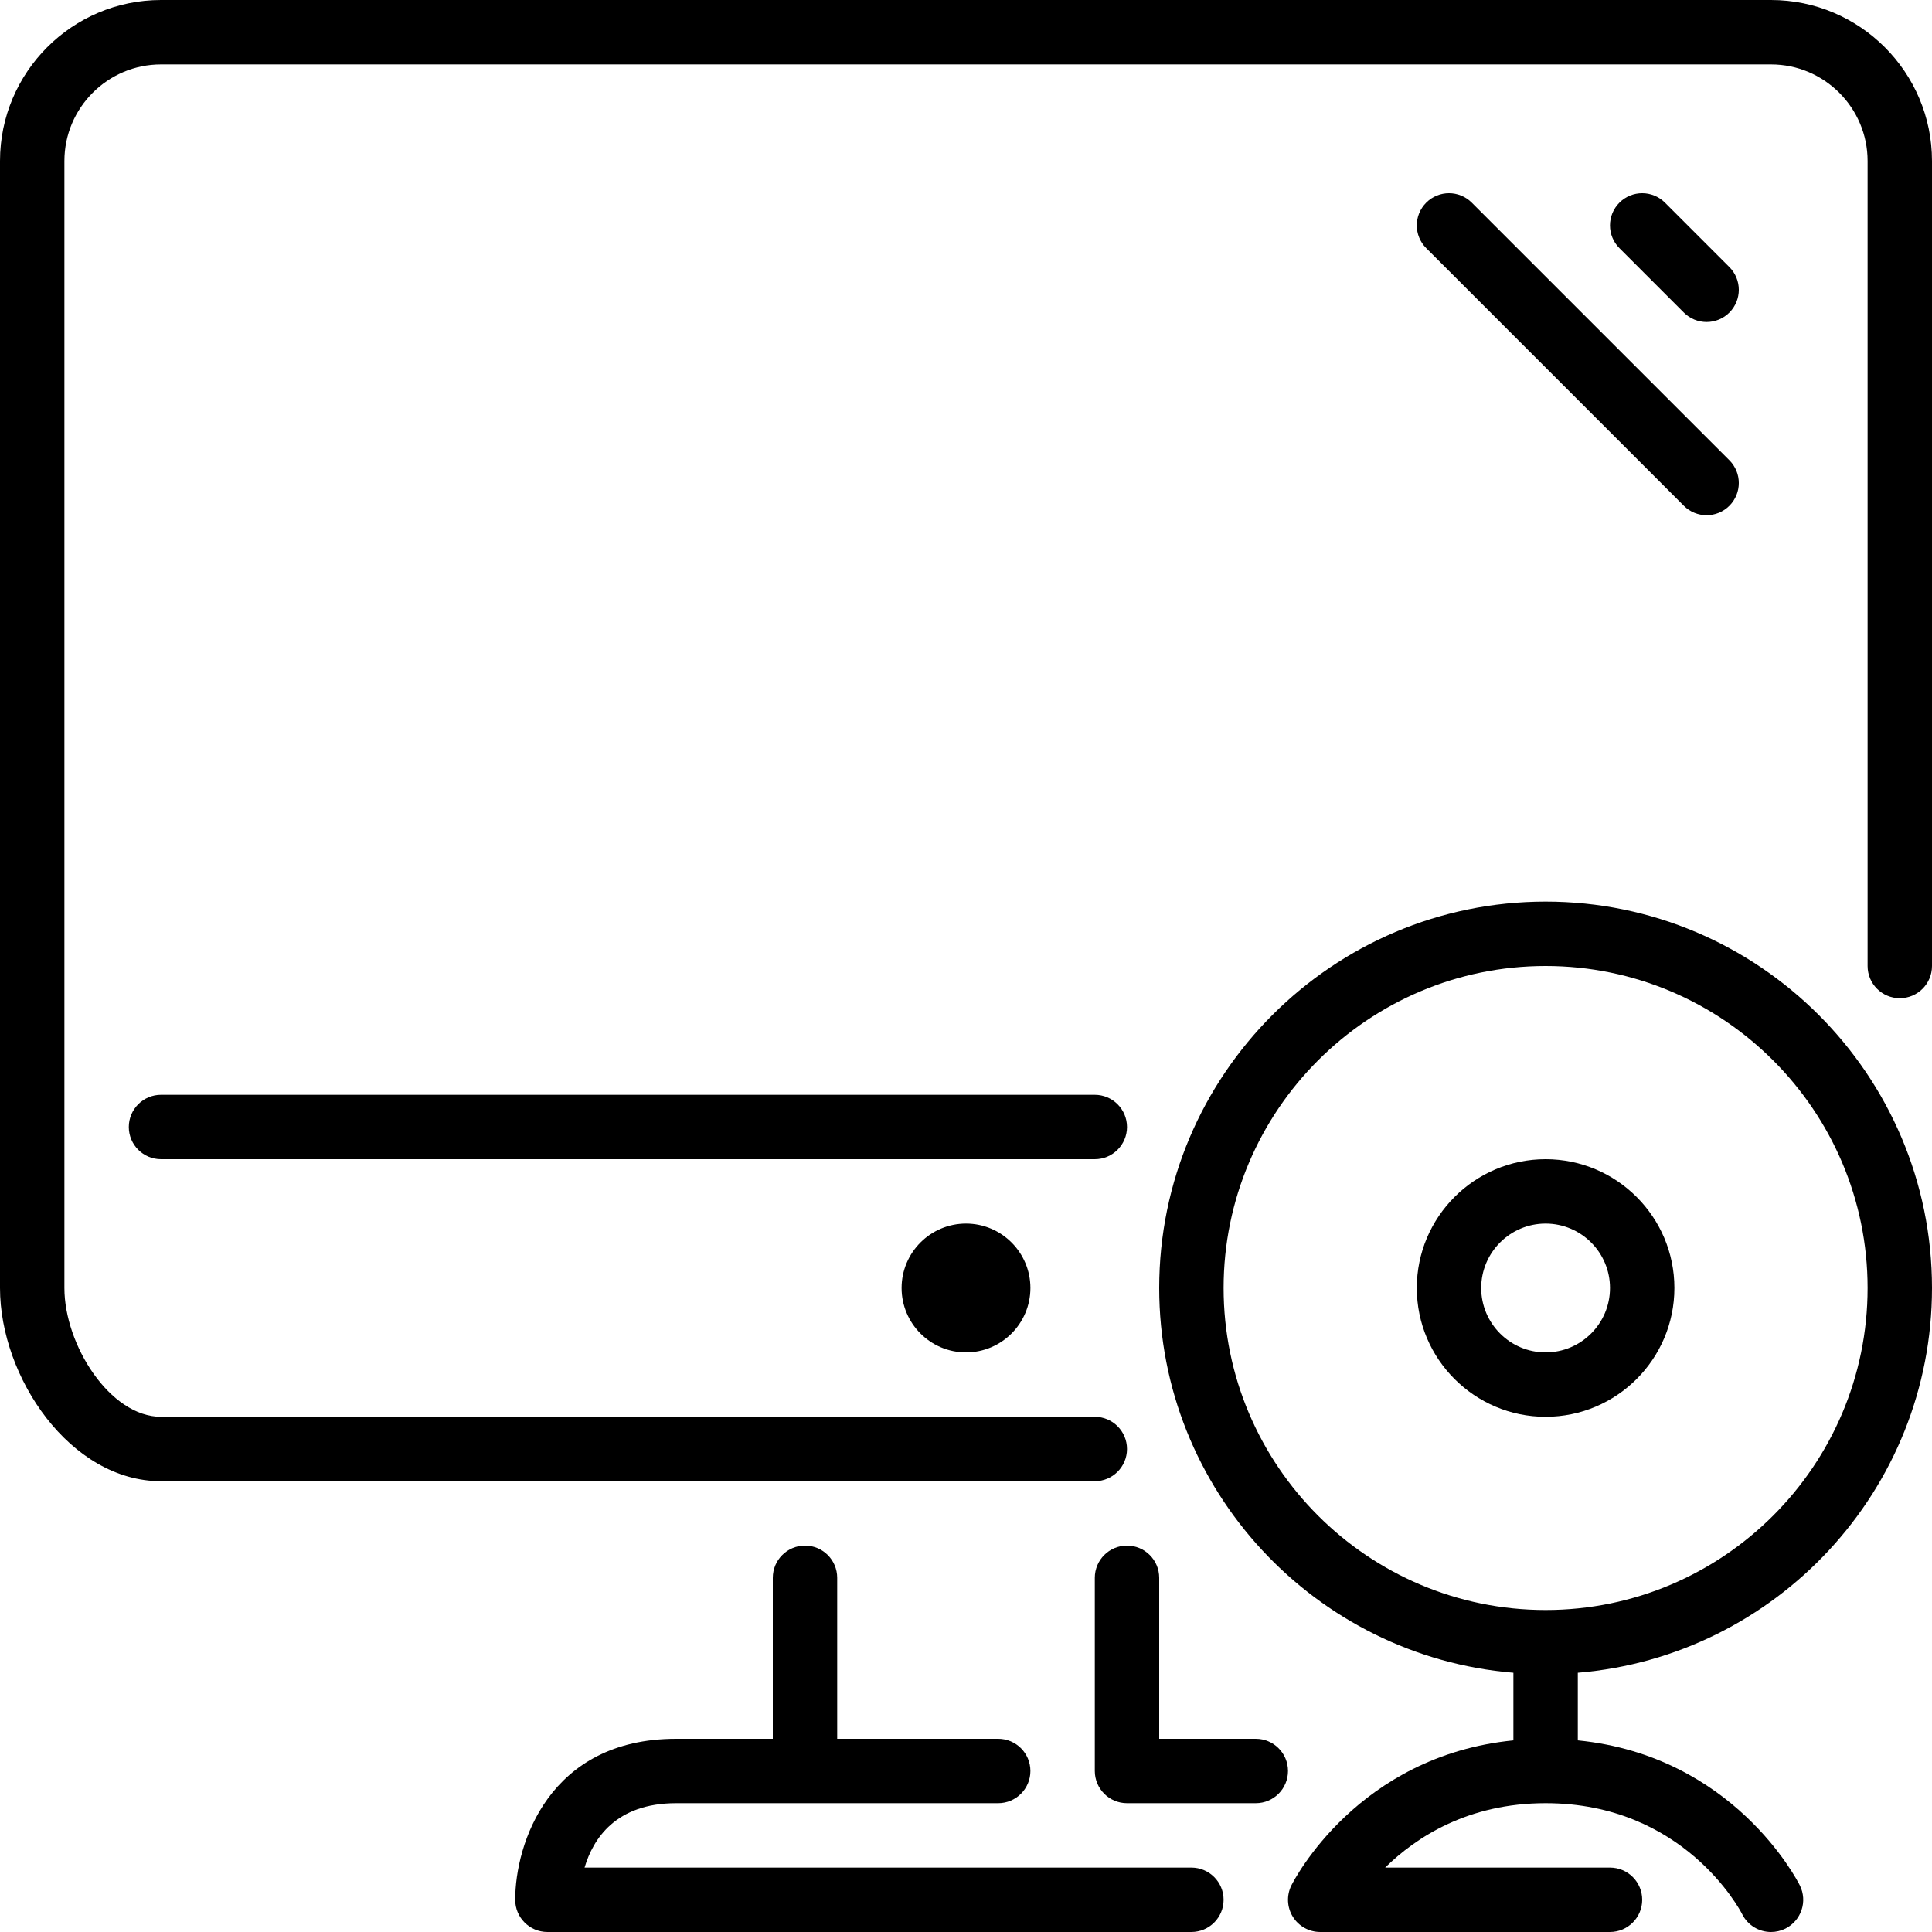
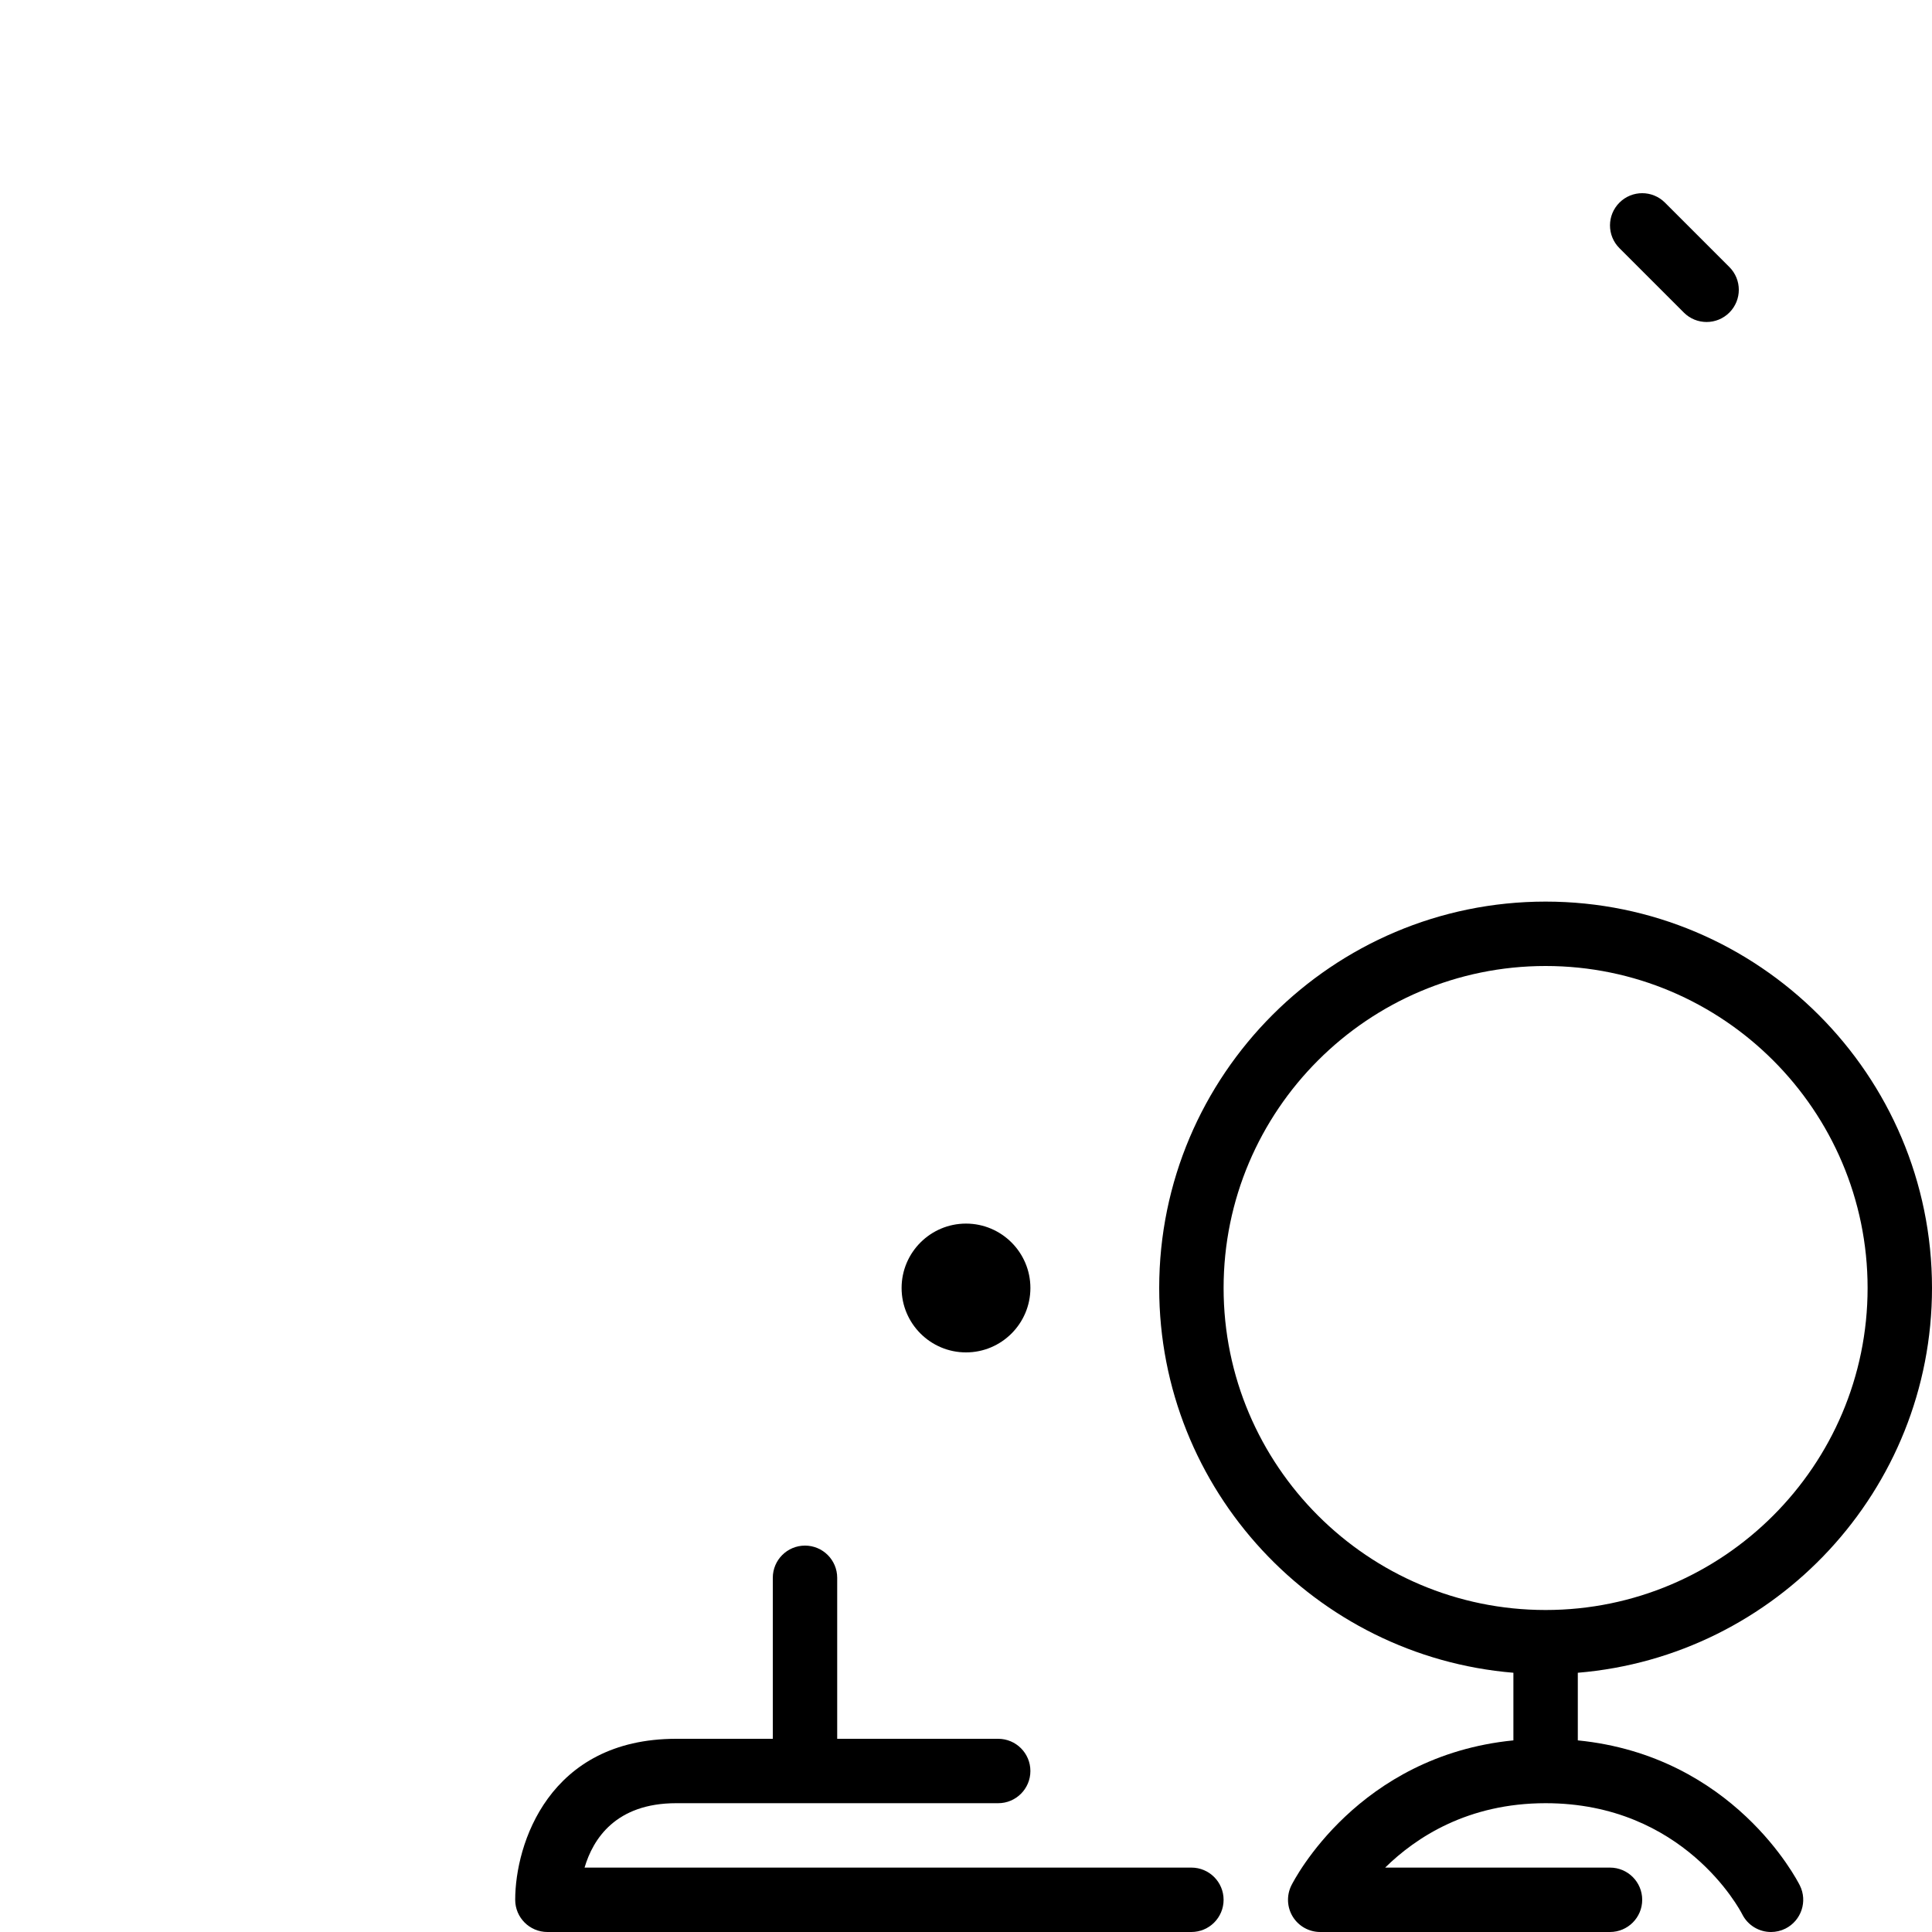
<svg xmlns="http://www.w3.org/2000/svg" version="1.1" id="Layer_1" x="0px" y="0px" viewBox="0 0 512 512" style="enable-background:new 0 0 512 512;" xml:space="preserve">
  <g>
    <g>
      <g>
        <path d="M238.933,341.333c0,9.412,7.654,17.067,17.067,17.067c9.412,0,17.067-7.654,17.067-17.067     c0-9.412-7.654-17.067-17.067-17.067C246.588,324.267,238.933,331.921,238.933,341.333z" />
        <path d="M315.733,494.933H154.914c2.244-7.595,8.252-17.067,24.286-17.067h85.333c4.71,0,8.533-3.823,8.533-8.533     s-3.823-8.533-8.533-8.533h-42.667v-42.667c0-4.71-3.823-8.533-8.533-8.533c-4.71,0-8.533,3.823-8.533,8.533V460.8h-25.6     c-33.749,0-42.667,27.913-42.667,42.667c0,4.71,3.823,8.533,8.533,8.533h170.667c4.71,0,8.533-3.823,8.533-8.533     S320.444,494.933,315.733,494.933z" />
-         <path d="M332.8,460.8h-25.6v-42.667c0-4.71-3.823-8.533-8.533-8.533s-8.533,3.823-8.533,8.533v51.2     c0,4.71,3.823,8.533,8.533,8.533H332.8c4.71,0,8.533-3.823,8.533-8.533S337.51,460.8,332.8,460.8z" />
-         <path d="M298.667,298.667c0-4.71-3.823-8.533-8.533-8.533H42.667c-4.71,0-8.533,3.823-8.533,8.533s3.823,8.533,8.533,8.533     h247.467C294.844,307.2,298.667,303.377,298.667,298.667z" />
-         <path d="M409.6,307.2c-18.825,0-34.133,15.309-34.133,34.133c0,18.825,15.309,34.133,34.133,34.133     c18.825,0,34.133-15.309,34.133-34.133C443.733,322.509,428.425,307.2,409.6,307.2z M409.6,358.4     c-9.412,0-17.067-7.654-17.067-17.067c0-9.412,7.654-17.067,17.067-17.067c9.412,0,17.067,7.654,17.067,17.067     C426.667,350.746,419.012,358.4,409.6,358.4z" />
        <path d="M409.6,238.933c-56.465,0-102.4,45.935-102.4,102.4c0,53.581,41.395,97.613,93.867,101.965v17.92     c-41.182,4.087-58.086,36.941-58.837,38.434c-1.314,2.645-1.178,5.786,0.375,8.303c1.553,2.509,4.301,4.045,7.262,4.045h76.8     c4.71,0,8.533-3.823,8.533-8.533s-3.823-8.533-8.533-8.533h-59.588c8.192-8.047,21.948-17.067,42.522-17.067     c36.608,0,51.507,28.254,52.096,29.414c1.502,2.995,4.514,4.727,7.646,4.719c1.28,0,2.586-0.29,3.806-0.896     c4.215-2.116,5.931-7.236,3.823-11.452c-0.751-1.493-17.655-34.347-58.837-38.434v-17.92     C470.605,438.946,512,394.914,512,341.333C512,284.868,466.065,238.933,409.6,238.933z M409.6,426.667     c-47.053,0-85.333-38.281-85.333-85.333S362.547,256,409.6,256s85.333,38.281,85.333,85.333S456.653,426.667,409.6,426.667z" />
-         <path d="M469.333,0H42.667C19.14,0,0,19.14,0,42.667v298.667c0,23.671,18.637,51.2,42.667,51.2h247.467     c4.71,0,8.533-3.823,8.533-8.533s-3.823-8.533-8.533-8.533H42.667c-13.542,0-25.6-19.089-25.6-34.133V42.667     c0-14.114,11.486-25.6,25.6-25.6h426.667c14.114,0,25.6,11.486,25.6,25.6V256c0,4.71,3.823,8.533,8.533,8.533S512,260.71,512,256     V42.667C512,19.14,492.86,0,469.333,0z" />
        <path d="M452.267,85.333c2.185,0,4.369-0.836,6.033-2.5c3.337-3.337,3.337-8.73,0-12.066L441.233,53.7     c-3.337-3.337-8.73-3.337-12.066,0c-3.336,3.337-3.336,8.73,0,12.066l17.067,17.067     C447.898,84.497,450.082,85.333,452.267,85.333z" />
-         <path d="M377.967,53.7c-3.336,3.337-3.336,8.73,0,12.066l68.267,68.267c1.664,1.664,3.849,2.5,6.033,2.5     c2.185,0,4.369-0.836,6.033-2.5c3.337-3.337,3.337-8.73,0-12.066L390.033,53.7C386.697,50.364,381.303,50.364,377.967,53.7z" />
      </g>
    </g>
  </g>
  <g>
</g>
  <g>
</g>
  <g>
</g>
  <g>
</g>
  <g>
</g>
  <g>
</g>
  <g>
</g>
  <g>
</g>
  <g>
</g>
  <g>
</g>
  <g>
</g>
  <g>
</g>
  <g>
</g>
  <g>
</g>
  <g>
</g>
</svg>